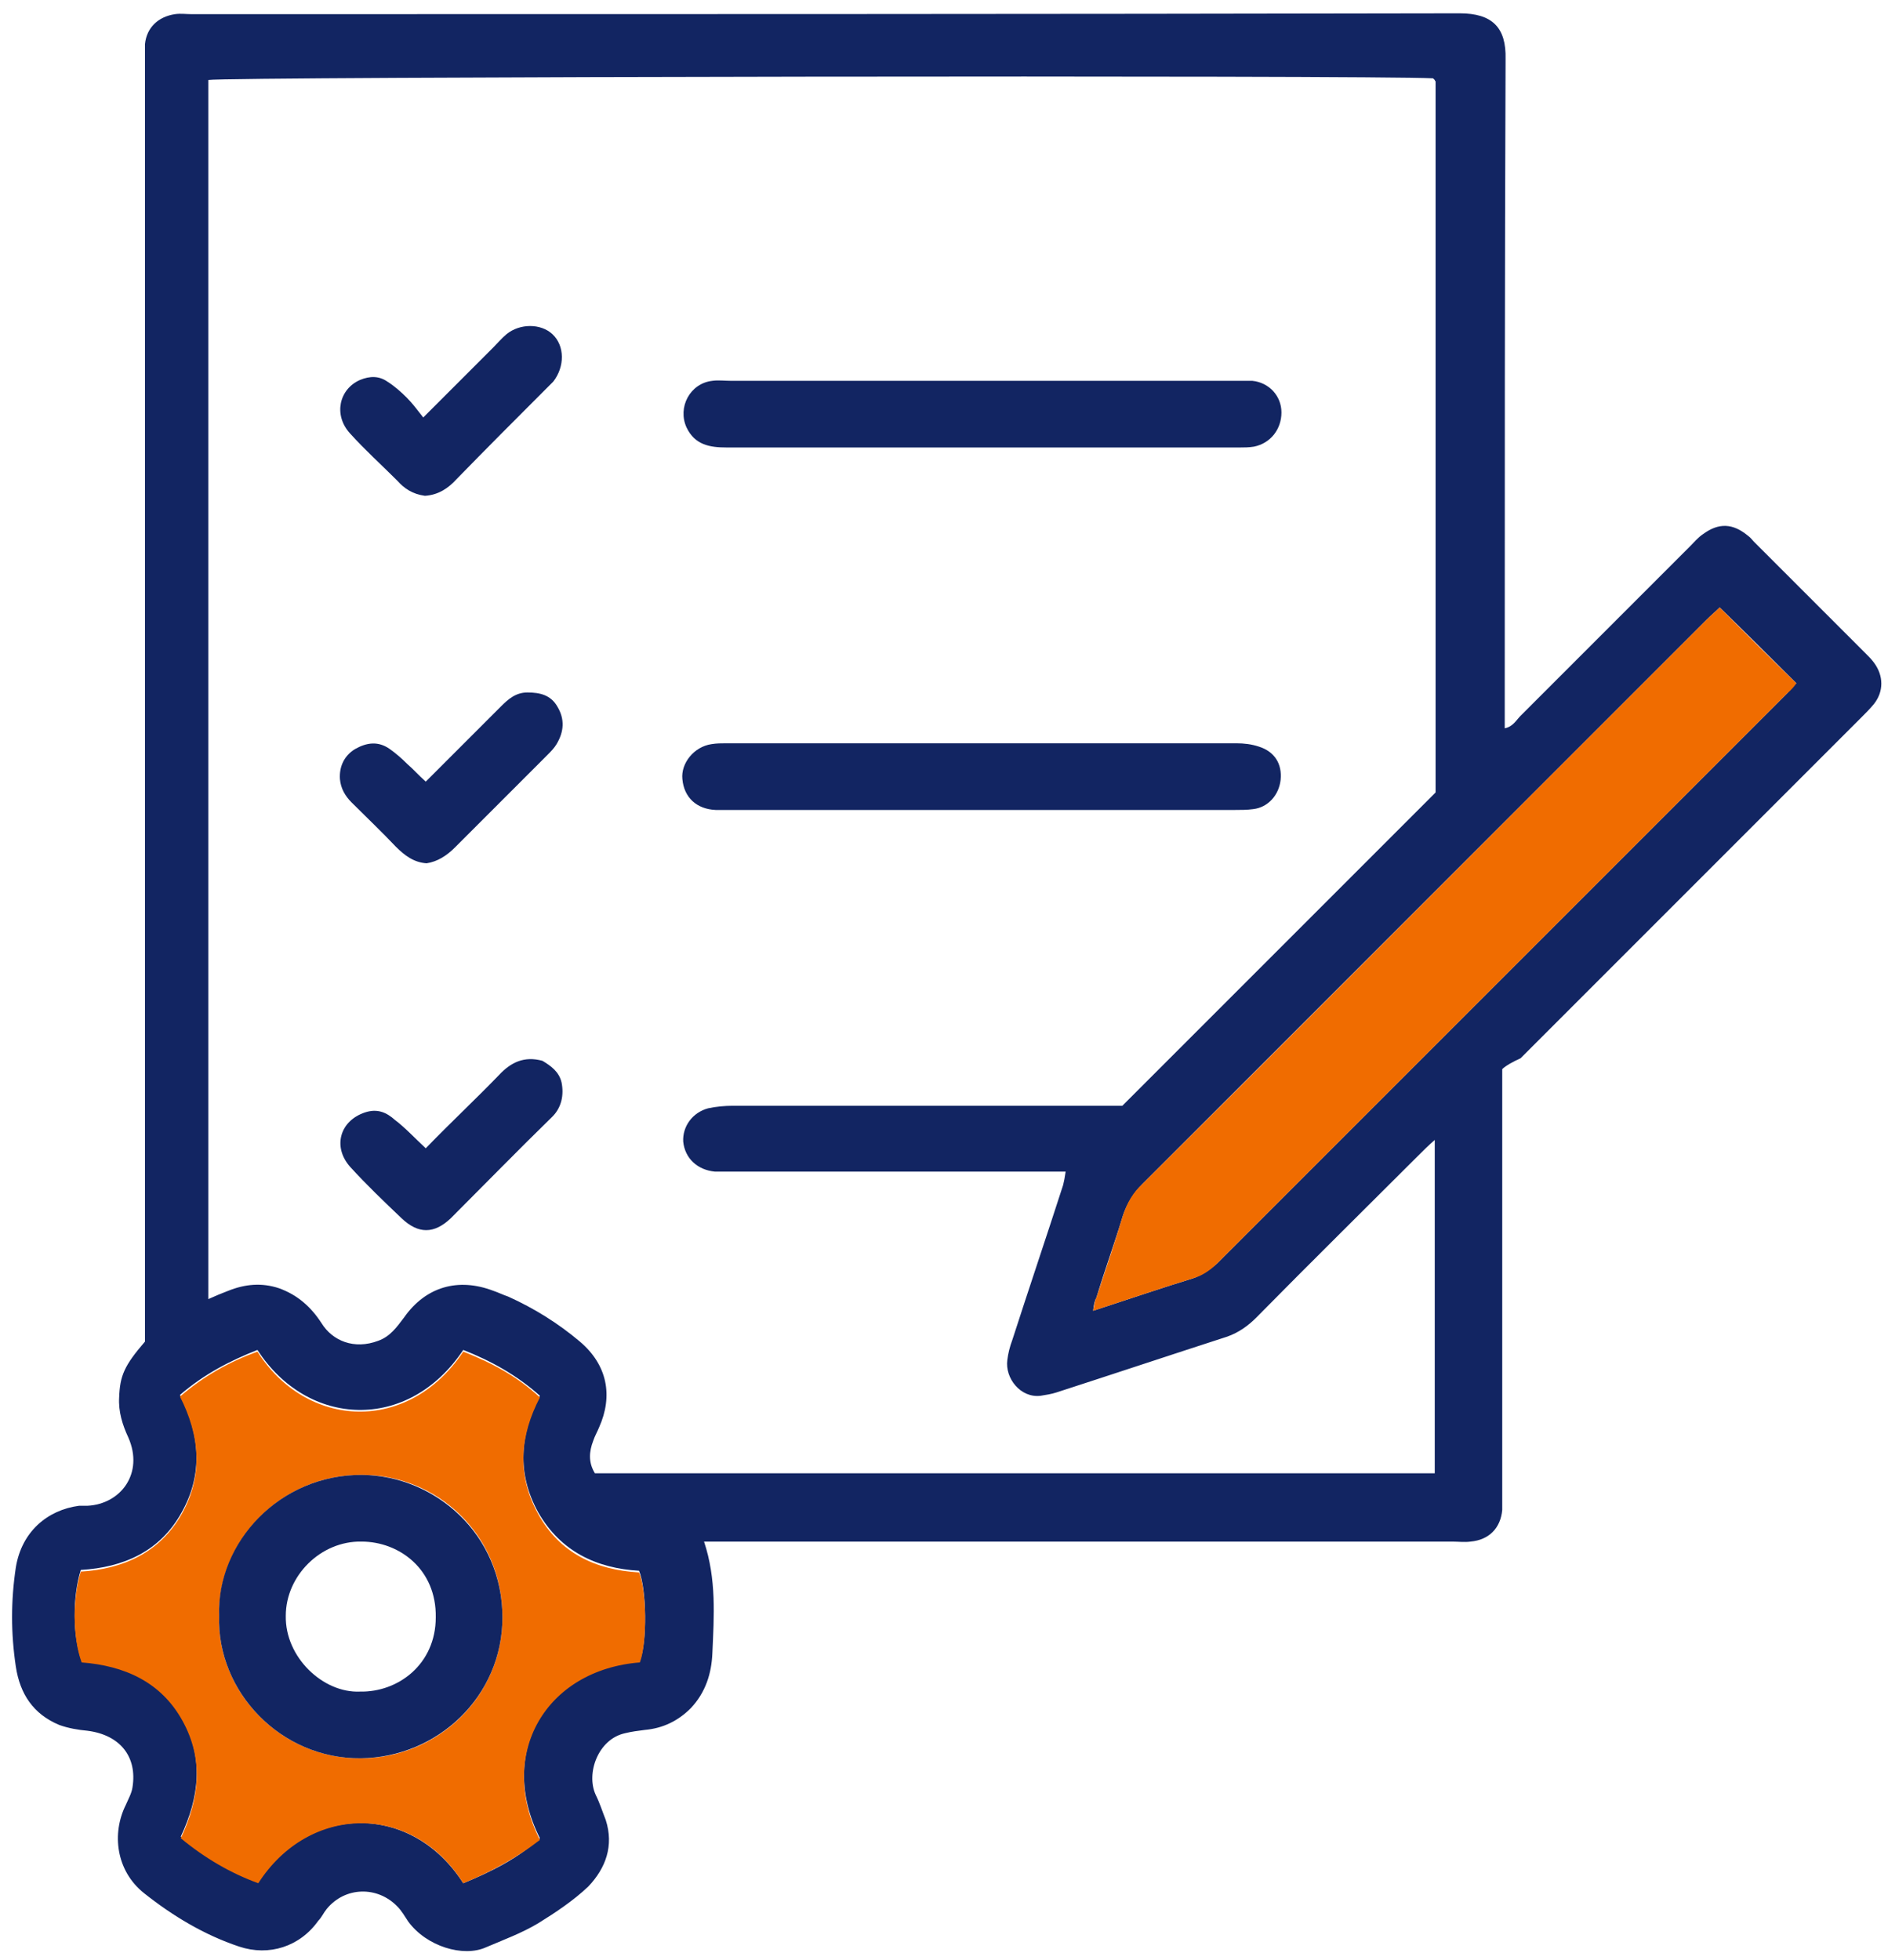
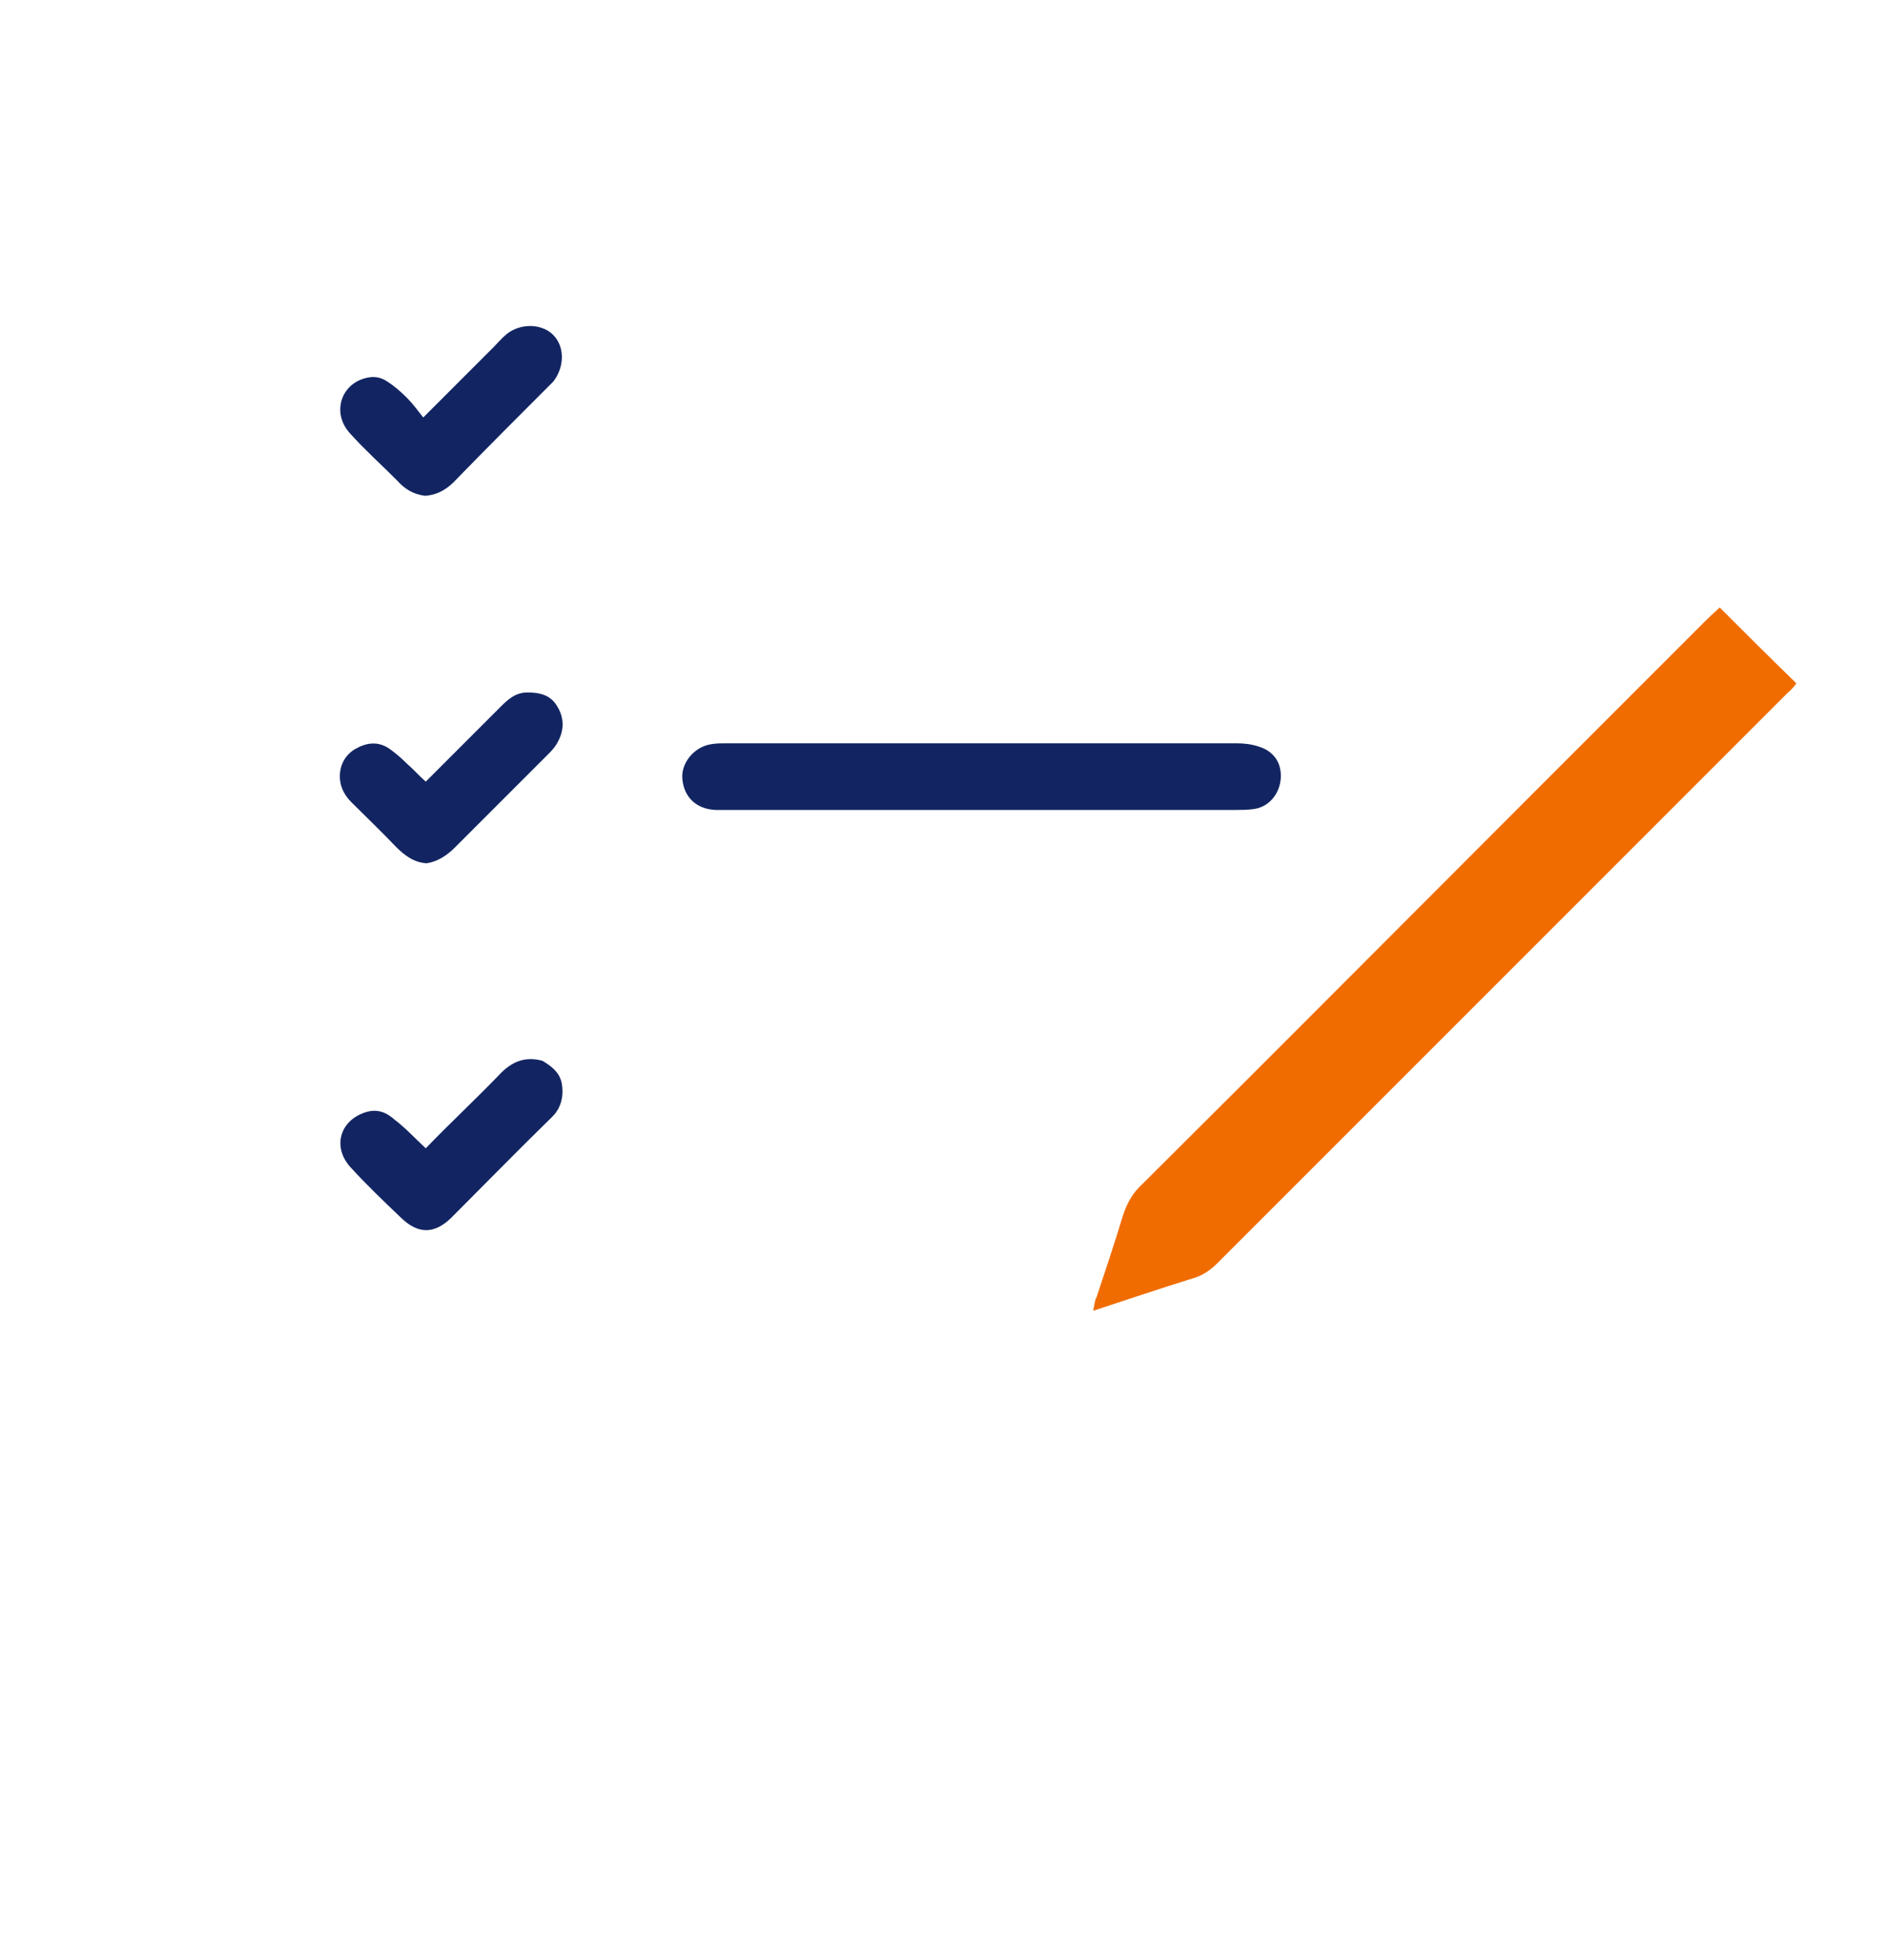
<svg xmlns="http://www.w3.org/2000/svg" id="Capa_1" x="0px" y="0px" viewBox="0 0 226.6 235.2" style="enable-background:new 0 0 226.6 235.2;" xml:space="preserve">
  <style type="text/css">	.st0{fill:#122562;}	.st1{fill:#F06C00;}</style>
  <g id="opATrf_00000137107526564301135130000000047397678198149283_">
    <g>
-       <path class="st0" d="M180.3,128.3c0,17.4,0,34,0,50.7c0,0.7,0,1.5,0,2.2c-0.2,2.2-1.6,3.6-3.8,3.8c-0.7,0.1-1.5,0-2.2,0    c-28.9,0-57.9,0-86.8,0c-0.9,0-1.8,0-3,0c1.5,4.5,1.2,8.9,1,13.4c-0.1,2.4-0.8,4.7-2.6,6.6c-1.5,1.5-3.3,2.4-5.5,2.6    c-0.8,0.1-1.6,0.2-2.4,0.4c-3.2,0.7-4.7,4.8-3.5,7.4c0.5,1,0.8,2,1.2,3c1,3.1,0,5.8-2.1,8c-1.8,1.7-3.9,3.1-6,4.4    c-2,1.2-4.2,2-6.3,2.9c-2.7,1.2-7.1-0.1-9.3-3.1c-0.4-0.6-0.8-1.3-1.3-1.8c-2.4-2.5-6.3-2.4-8.5,0.3c-0.4,0.5-0.6,1-1,1.4    c-2.2,3.1-5.9,4.3-9.5,3.1c-4.2-1.4-8-3.7-11.4-6.4c-3.4-2.7-3.9-7.2-2.2-10.6c0.3-0.7,0.7-1.4,0.8-2.1c0.6-3.7-1.5-6.3-5.4-6.8    c-1.1-0.1-2.3-0.3-3.4-0.7c-3.1-1.3-4.7-3.7-5.2-7c-0.6-4-0.6-7.9,0-11.9c0.7-4.3,3.8-6.9,7.6-7.4c0.3,0,0.7,0,1,0    c4-0.2,6.8-3.9,4.9-8.2c-0.7-1.5-1.2-3.1-1.1-4.8c0.1-2.6,0.6-3.8,3.1-6.7c0-0.9,0-1.9,0-2.8c0-50.1,0-100.2,0-150.2    c0-0.9,0-1.8,0-2.7c0.2-2,1.6-3.3,3.6-3.6c0.7-0.1,1.3,0,2,0c50.7,0,101.5,0,152.2-0.1c3.9,0,5.6,1.7,5.5,5.5    c-0.1,25.8-0.1,51.6-0.1,77.4c0,0.9,0,1.8,0,2.9c1-0.2,1.4-1,1.9-1.5c6.8-6.8,13.5-13.5,20.3-20.3c0.5-0.5,1-1.1,1.6-1.5    c1.9-1.4,3.6-1.3,5.4,0.2c0.3,0.2,0.5,0.5,0.7,0.7c4.5,4.5,8.9,8.9,13.4,13.4c0.4,0.4,0.7,0.7,1,1.1c1.2,1.6,1.2,3.5,0,5    c-0.5,0.6-1,1.1-1.5,1.6c-13.6,13.6-27.3,27.3-40.9,40.9C181.6,127.4,180.7,127.9,180.3,128.3z M25,155.9c0.9-0.4,1.6-0.7,2.4-1    c2-0.8,4-1,6.1-0.3c2.2,0.8,3.8,2.2,5.1,4.2c1.3,2.1,3.9,3.2,6.8,2.1c1.4-0.5,2.2-1.6,3.1-2.8c2.6-3.7,6.5-4.8,10.7-3.2    c0.6,0.2,1.2,0.5,1.8,0.7c3.1,1.4,6,3.2,8.6,5.4c3.3,2.8,4,6.5,2.3,10.3c-0.2,0.5-0.5,1-0.7,1.6c-0.5,1.3-0.6,2.6,0.2,3.9    c33.6,0,67.1,0,100.8,0c0-13.3,0-26.5,0-40c-0.8,0.7-1.4,1.3-2,1.9c-6.5,6.5-13,12.9-19.4,19.4c-1,1-2.1,1.8-3.5,2.3    c-6.8,2.2-13.7,4.5-20.5,6.7c-0.6,0.2-1.3,0.3-1.9,0.4c-2.4,0.3-4.3-2.1-4-4.3c0.1-0.8,0.3-1.6,0.6-2.4c2-6.2,4.1-12.4,6.1-18.6    c0.1-0.4,0.2-0.9,0.3-1.6c-1,0-1.8,0-2.7,0c-12.4,0-24.8,0-37.2,0c-0.7,0-1.5,0-2.2,0c-2.1-0.2-3.6-1.6-3.8-3.6    c-0.1-1.8,1.1-3.5,3-4c0.9-0.2,2-0.3,2.9-0.3c14.8,0,29.6,0,44.4,0c0.9,0,1.8,0,2.4,0c12.6-12.6,25-25,37.6-37.6    c0-28.3,0-56.8,0-85.3c0-0.1-0.1-0.1-0.1-0.2c-0.1-0.1-0.1-0.1-0.2-0.2C165,9,27.1,9.2,25,9.6C25,58.3,25,107,25,155.9z M55.6,226    c3.4-1.4,6.6-3,9.2-5.4c-5.2-10.3,0.7-20.3,12-21.3c0.9-2.3,0.8-8.6-0.1-10.8c-5.1-0.3-9.4-2.3-12.1-7c-2.6-4.7-2.2-9.4,0.2-14    c-2.8-2.5-5.9-4.2-9.2-5.5c-6.6,9.9-18.7,9.3-24.7,0c-3.3,1.3-6.4,2.9-9.3,5.4c2.4,4.7,2.8,9.5,0.2,14.1c-2.6,4.7-7,6.6-12.1,6.9    c-1,3.2-1,7.9,0.1,10.9c5.1,0.4,9.5,2.3,12.1,7c2.6,4.7,2,9.4-0.2,14.1c2.9,2.4,5.9,4.2,9.3,5.4C37.1,216.5,49.4,216.3,55.6,226z     M131.2,157.3c4.3-1.4,8.1-2.7,12-3.9c1.1-0.4,2-1,2.9-1.8c22.8-22.8,45.6-45.6,68.4-68.4c0.5-0.5,0.8-1,1.1-1.2    c-3.1-3.1-6.1-6.1-9.2-9.1c-0.4,0.4-1,0.9-1.6,1.5c-6.9,6.9-13.9,13.9-20.8,20.8c-15.6,15.6-31.3,31.3-46.9,46.9    c-1.1,1.1-1.8,2.3-2.3,3.7c-1,3.3-2.2,6.6-3.2,9.9C131.4,156.1,131.3,156.4,131.2,157.3z" />
-       <path class="st1" d="M55.6,226c-6.1-9.7-18.5-9.5-24.6,0c-3.3-1.2-6.4-3-9.3-5.4c2.2-4.7,2.8-9.4,0.2-14.1c-2.6-4.7-7-6.6-12.1-7    c-1.1-3-1.1-7.7-0.1-10.9c5.1-0.3,9.5-2.3,12.1-6.9c2.6-4.6,2.2-9.4-0.2-14.1c2.9-2.5,6-4.2,9.3-5.4c5.9,9.3,18.1,9.9,24.7,0    c3.3,1.3,6.4,2.9,9.2,5.5c-2.4,4.6-2.8,9.3-0.2,14c2.6,4.7,6.9,6.7,12.1,7c0.9,2.1,1,8.4,0.1,10.8c-11.3,0.9-17.2,11-12,21.3    C62.1,222.9,59,224.6,55.6,226z M26.3,193.9C26,203,33.7,211.1,43.3,211c9.2,0,17-7.4,17-16.9c0-10.1-8-17.1-16.8-17.1    C33.6,176.9,26.1,185.1,26.3,193.9z" />
      <path class="st1" d="M131.2,157.3c0.2-0.9,0.2-1.3,0.4-1.6c1.1-3.3,2.2-6.6,3.2-9.9c0.5-1.5,1.2-2.7,2.3-3.7    c15.7-15.6,31.3-31.3,46.9-46.9c6.9-6.9,13.9-13.9,20.8-20.8c0.6-0.6,1.2-1.1,1.6-1.5c3.1,3.1,6,6,9.2,9.1    c-0.2,0.3-0.6,0.8-1.1,1.2c-22.8,22.8-45.6,45.6-68.4,68.4c-0.8,0.8-1.8,1.5-2.9,1.8C139.3,154.6,135.5,155.9,131.2,157.3z" />
-       <path class="st0" d="M118.1,45.7c10.1,0,20.1,0,30.2,0c0.7,0,1.3,0,2,0c2,0.2,3.5,1.8,3.5,3.8c0,2-1.3,3.7-3.3,4.1    c-0.6,0.1-1.2,0.1-1.7,0.1c-20.5,0-41,0-61.6,0c-2,0-3.8-0.3-4.8-2.4c-1.1-2.4,0.4-5.3,3.1-5.6c0.7-0.1,1.5,0,2.2,0    C97.8,45.7,107.9,45.7,118.1,45.7z" />
      <path class="st0" d="M117.8,97.2c-10.1,0-20.1,0-30.2,0c-0.6,0-1.2,0-1.7,0c-2.3-0.1-3.8-1.5-4-3.7c-0.2-1.9,1.4-3.9,3.5-4.2    c0.6-0.1,1.2-0.1,1.7-0.1c20.4,0,40.9,0,61.3,0c0.9,0,1.8,0.1,2.7,0.4c1.9,0.6,2.8,2.1,2.6,4c-0.2,1.8-1.5,3.3-3.3,3.5    c-0.7,0.1-1.5,0.1-2.2,0.1C138.1,97.2,127.9,97.2,117.8,97.2z" />
      <path class="st0" d="M51,59.5c-1.5-0.2-2.5-0.9-3.3-1.8C45.8,55.8,43.8,54,42,52c-2-2.2-1.3-5.3,1.2-6.4c1.2-0.5,2.3-0.5,3.3,0.2    c0.8,0.5,1.6,1.2,2.3,1.9c0.7,0.7,1.3,1.5,2,2.4c3-3,5.7-5.7,8.4-8.4c0.5-0.5,1-1.1,1.6-1.6c1.6-1.3,4.1-1.3,5.5,0    c1.5,1.4,1.5,3.9,0.1,5.7c-0.3,0.3-0.6,0.6-0.9,0.9c-3.6,3.6-7.2,7.2-10.7,10.8C53.8,58.6,52.6,59.4,51,59.5z" />
      <path class="st0" d="M51.1,93.8c3.2-3.2,6.1-6.1,9-9c0.9-0.9,1.8-1.7,3.2-1.7c1.5,0,2.8,0.3,3.6,1.7c0.9,1.5,0.8,3-0.1,4.5    c-0.3,0.5-0.7,0.9-1.1,1.3c-3.7,3.7-7.4,7.4-11.1,11.1c-1,1-2.1,1.7-3.4,1.9c-1.5-0.1-2.6-0.9-3.7-2c-1.7-1.8-3.5-3.5-5.3-5.3    c-0.8-0.8-1.3-1.7-1.4-2.8c-0.1-1.5,0.5-2.8,1.8-3.6c1.4-0.8,2.8-1,4.2,0c0.7,0.5,1.4,1.1,2.1,1.8C49.6,92.3,50.2,93,51.1,93.8z" />
      <path class="st0" d="M51.1,137.8c3-3.1,6-5.9,8.8-8.8c1.4-1.5,3-2.3,5.2-1.7c1,0.6,2,1.3,2.3,2.6c0.3,1.5,0,3-1.1,4.1    c-4.1,4-8.1,8.1-12.2,12.2c-2,1.9-3.9,1.9-5.9,0c-2.1-2-4.2-4-6.2-6.2c-2.1-2.4-1.2-5.5,1.8-6.5c1.5-0.5,2.6,0,3.6,0.9    C48.6,135.3,49.7,136.5,51.1,137.8z" />
-       <path class="st0" d="M26.3,193.9c-0.3-8.8,7.3-17,17.2-16.9c8.7,0.1,16.8,7.1,16.8,17.1c0,9.5-7.8,16.8-17,16.9    C33.7,211.1,26,203,26.3,193.9z M43.2,203c4.6,0.1,9.1-3.3,9.1-8.9c0.1-5.8-4.4-9.1-8.9-9.1c-4.9-0.1-9.1,4.1-9.1,8.9    C34.2,198.9,38.8,203.2,43.2,203z" />
    </g>
  </g>
</svg>